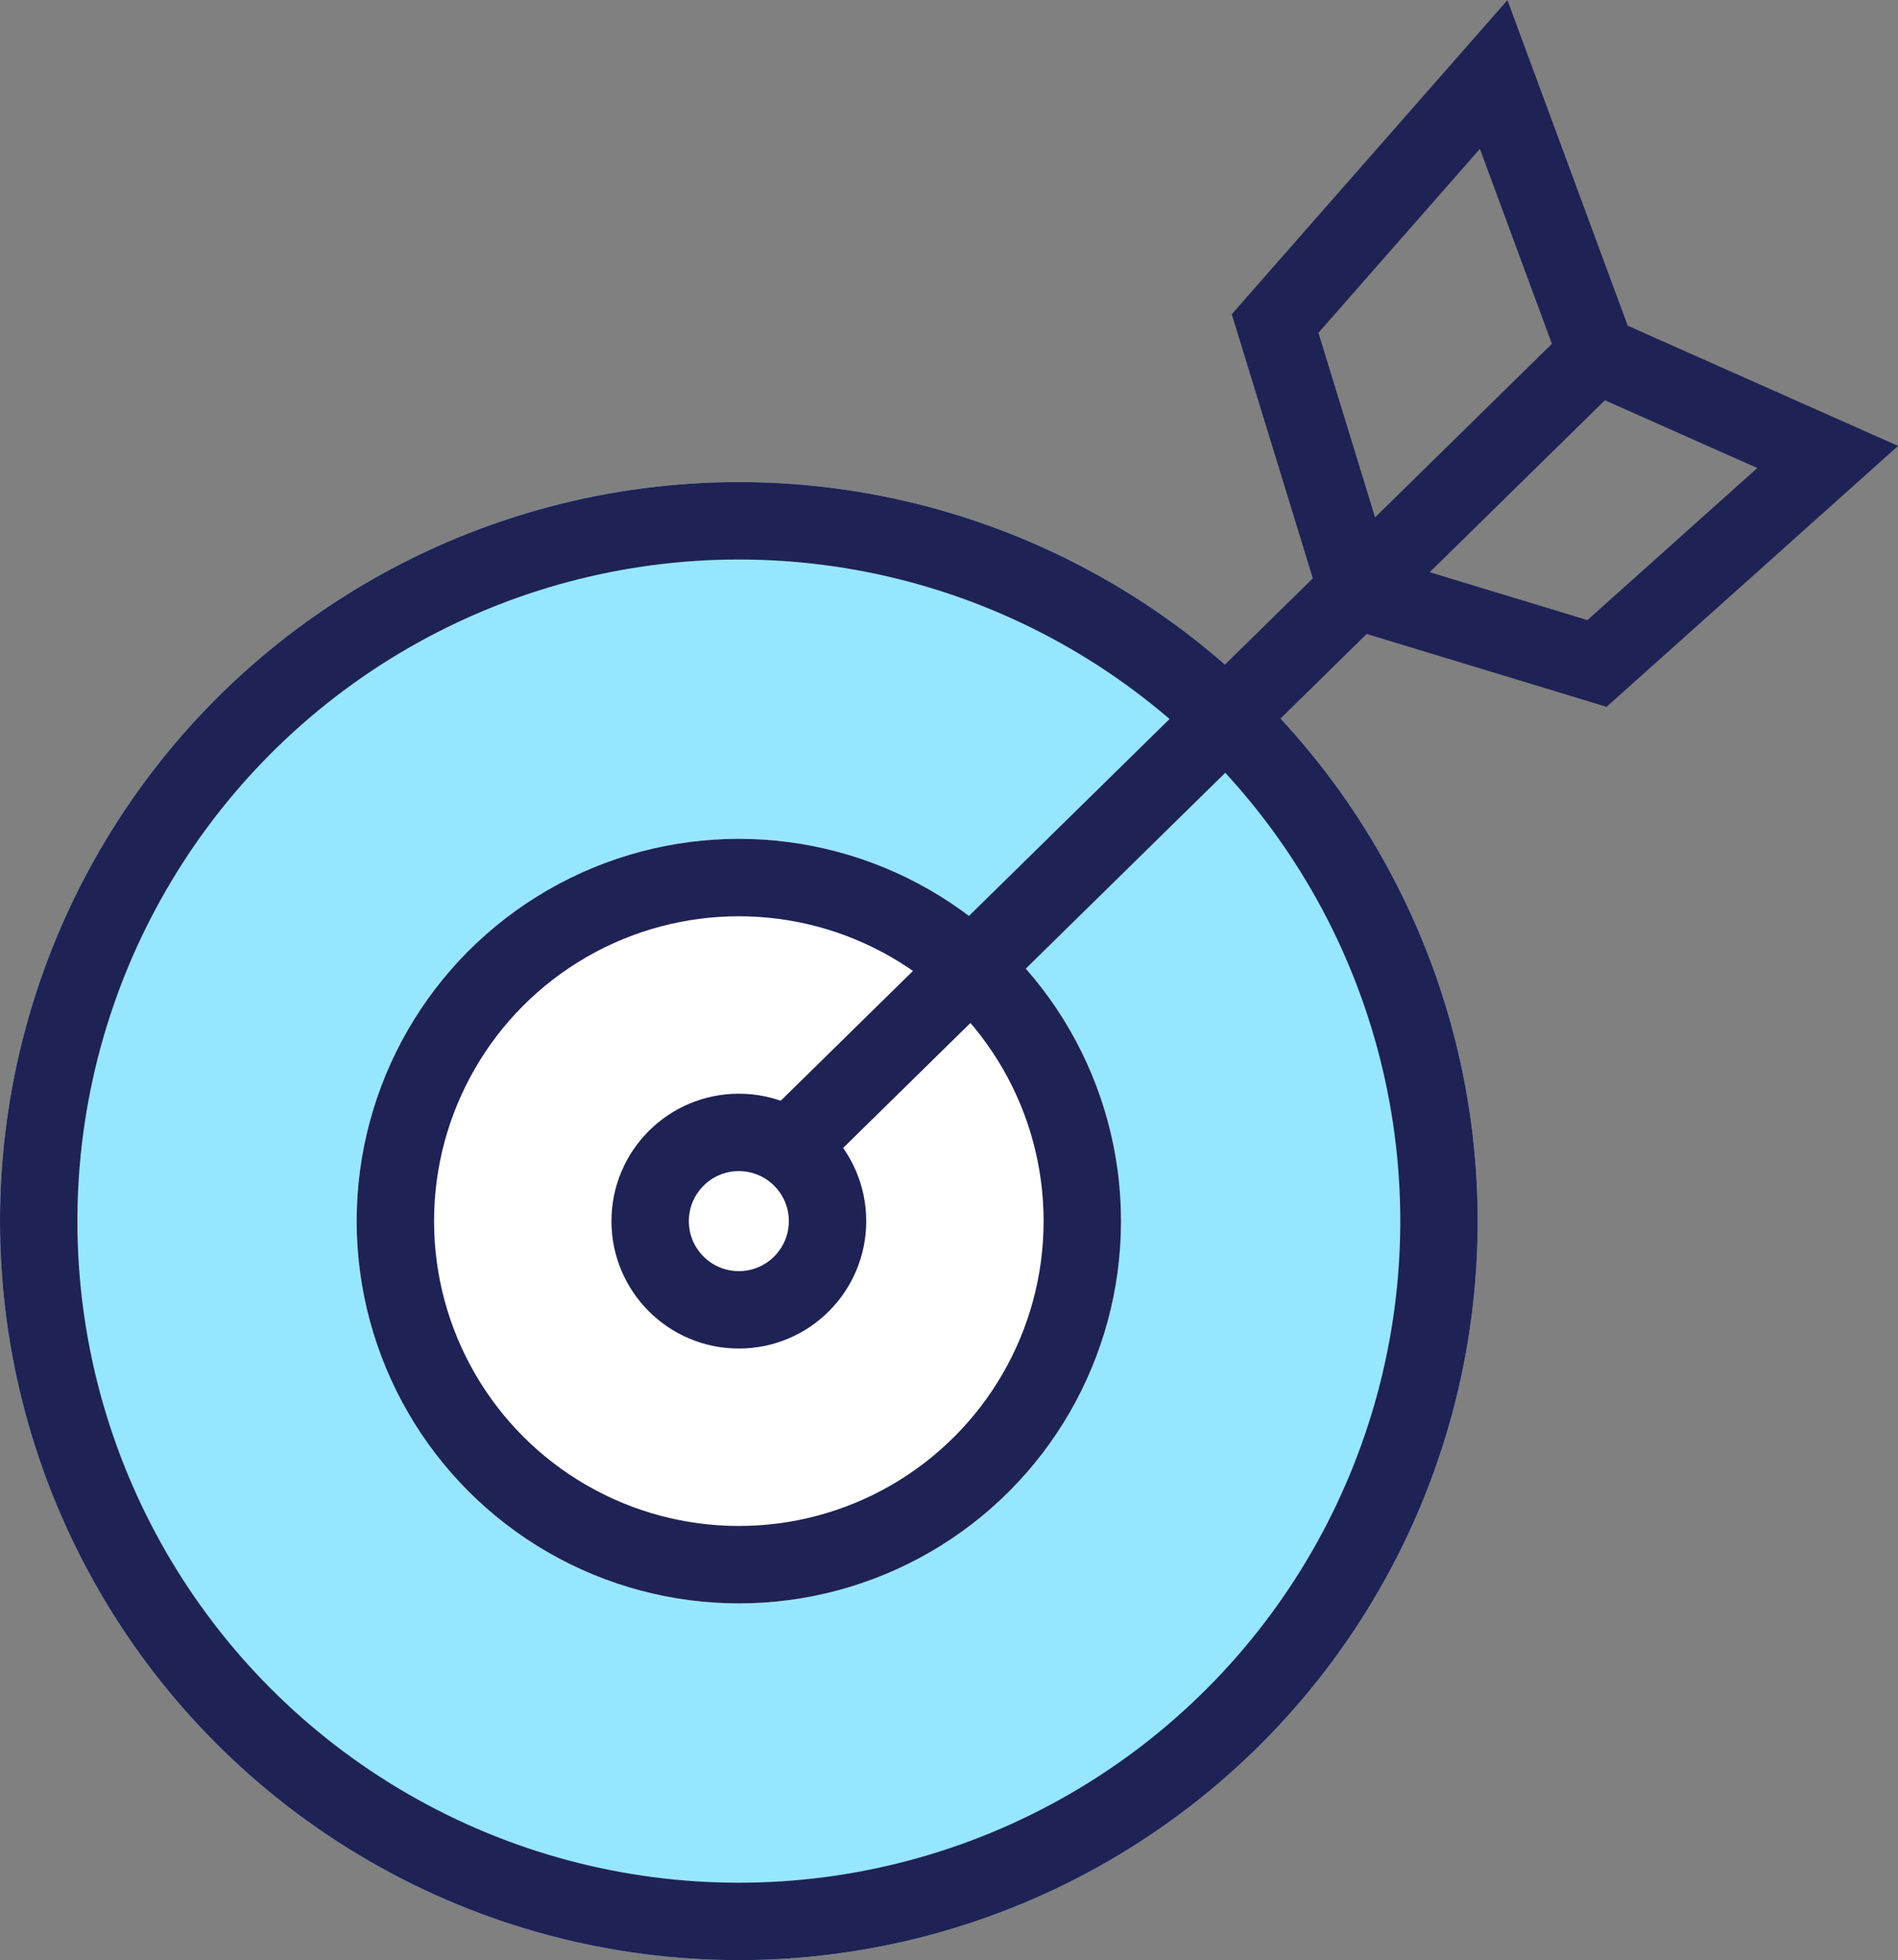
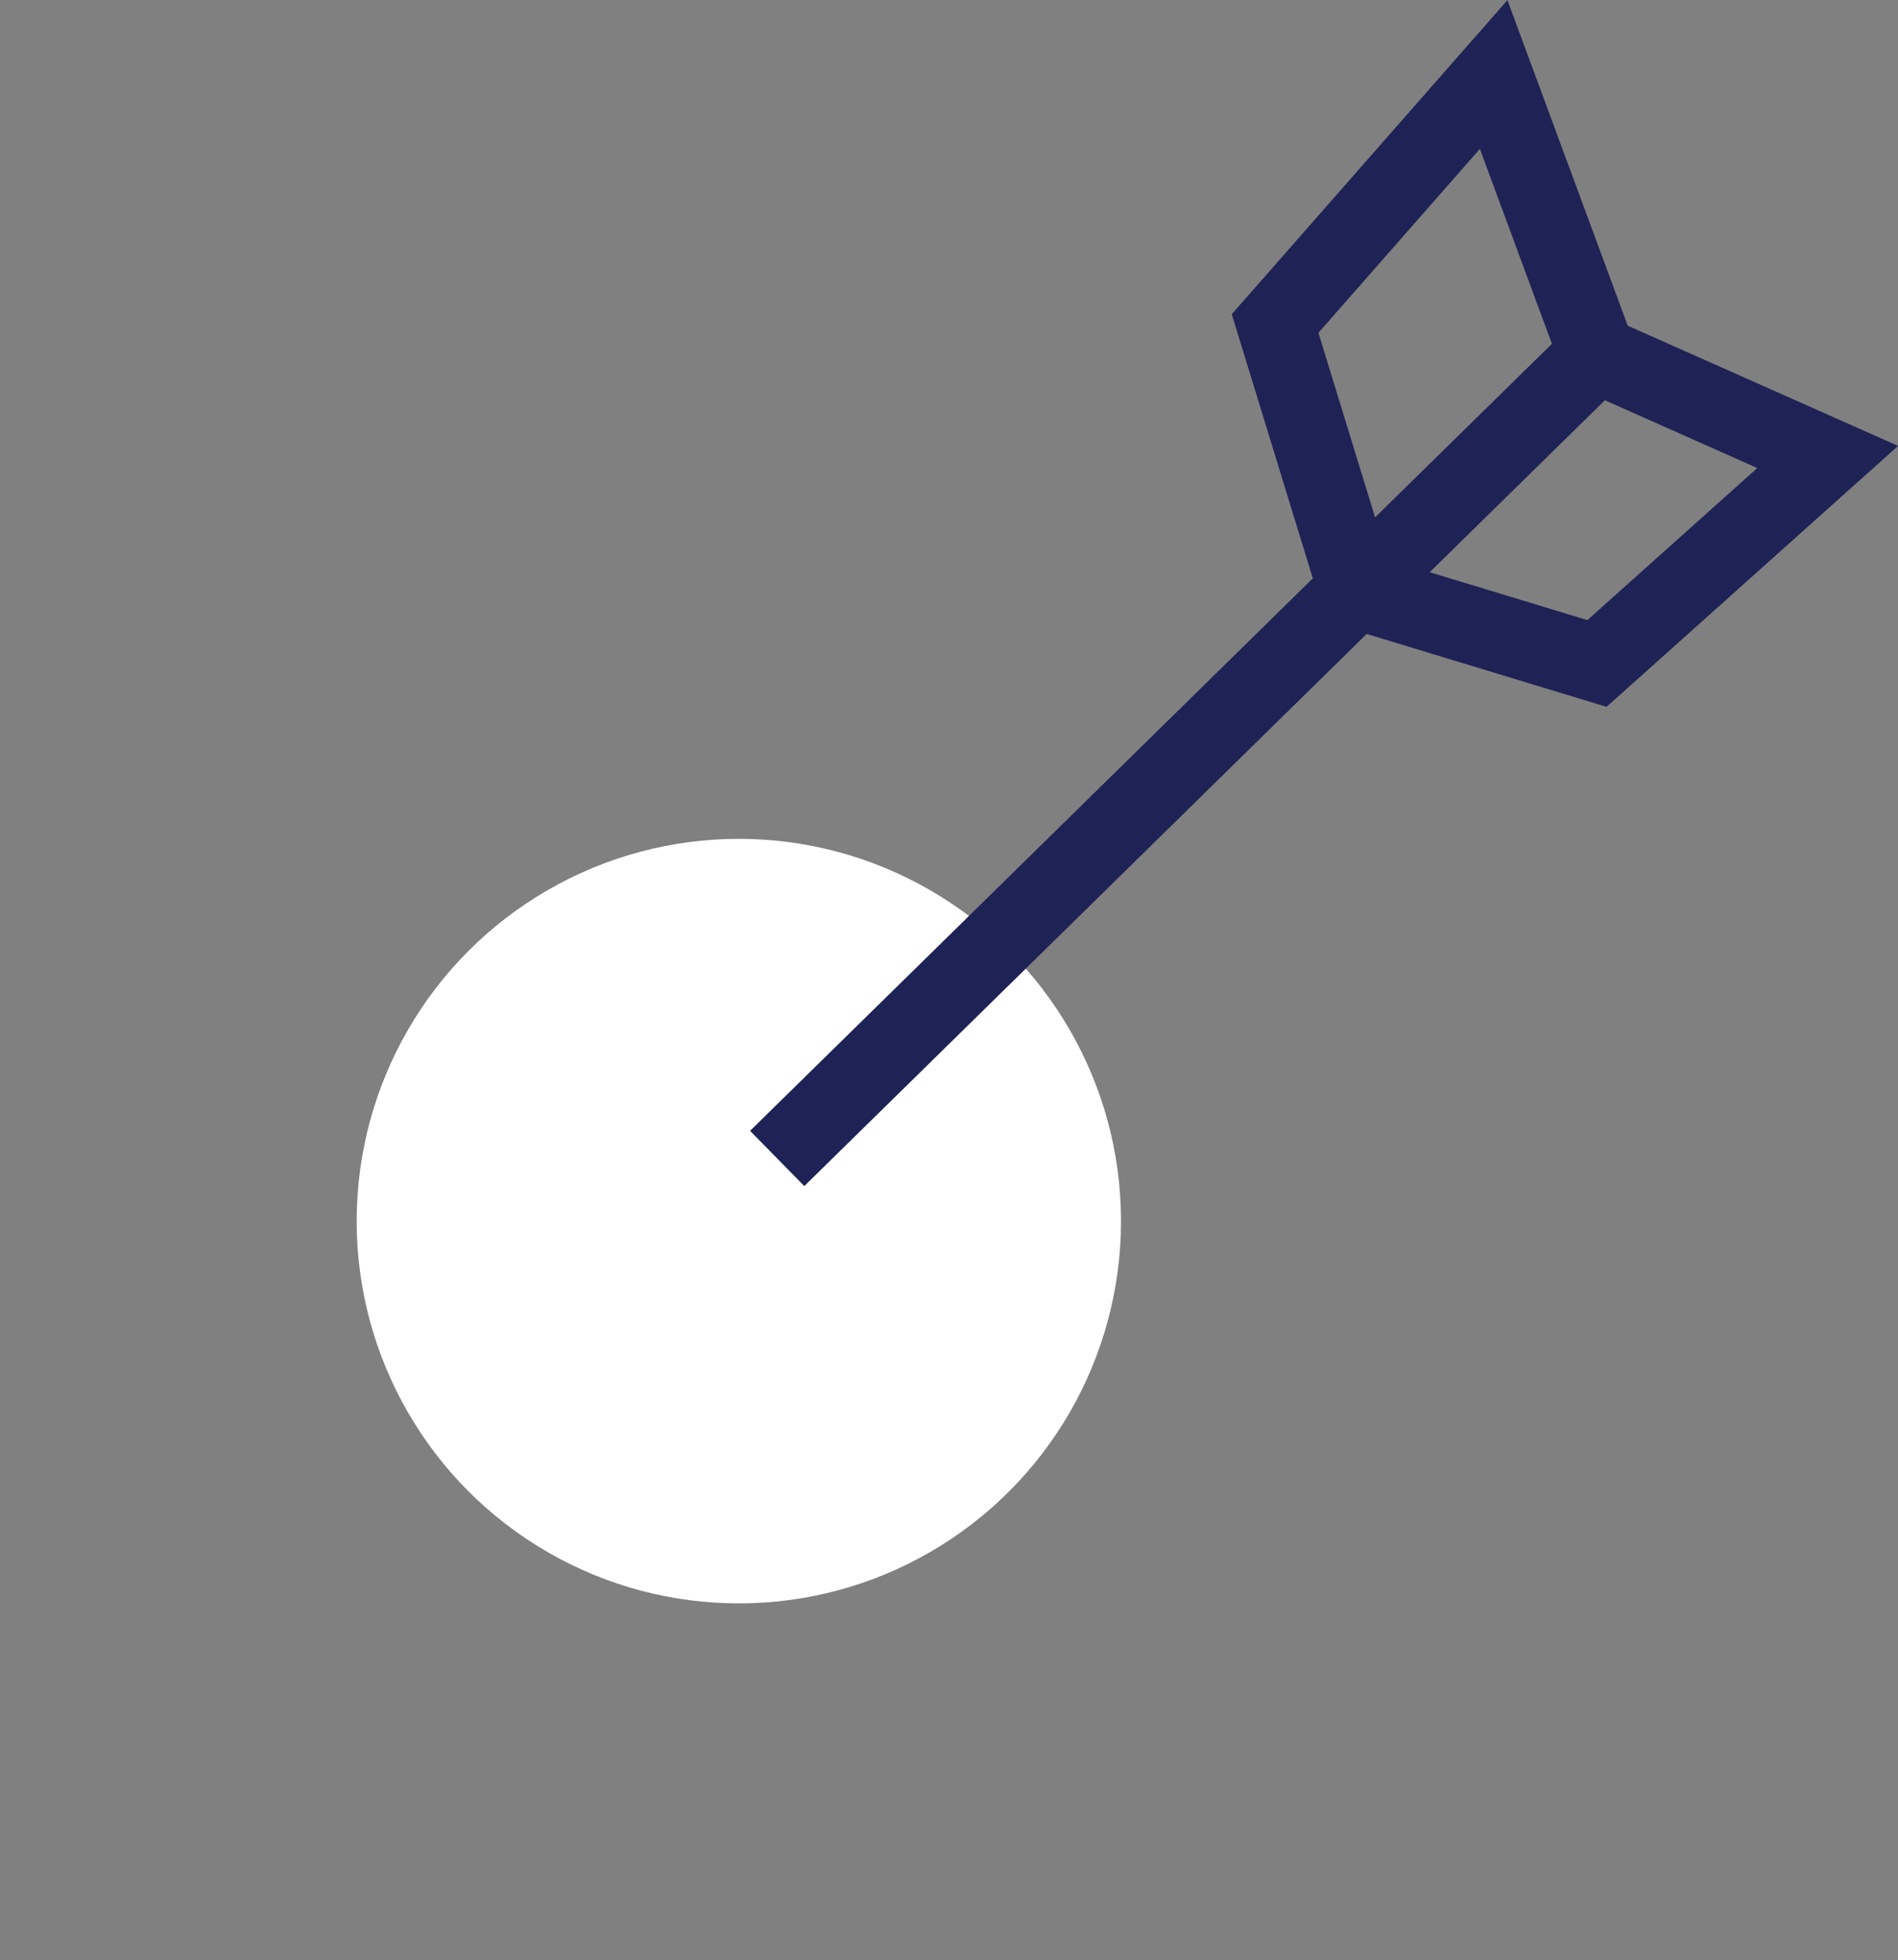
<svg xmlns="http://www.w3.org/2000/svg" width="49.048" height="50.641">
  <rect width="100%" height="100%" fill="#808080" stroke="none" />
  <defs>
    <style>.b{stroke:#1f2255;stroke-width:2px;fill:#fff}.e{fill:none}.d{stroke:none}</style>
  </defs>
  <g transform="translate(0 12.455)" stroke="#1f2255" stroke-width="2" fill="#97e6ff">
-     <circle class="d" cx="19.093" cy="19.093" r="19.093" />
-     <circle class="e" cx="19.093" cy="19.093" r="18.093" />
-   </g>
+     </g>
  <g class="b" transform="translate(9.217 21.672)">
    <circle class="d" cx="9.876" cy="9.876" r="9.876" />
-     <circle class="e" cx="9.876" cy="9.876" r="8.876" />
  </g>
  <g class="b" transform="translate(15.801 28.256)">
    <circle class="d" cx="3.292" cy="3.292" r="3.292" />
-     <circle class="e" cx="3.292" cy="3.292" r="2.292" />
  </g>
  <path d="M20.084 29.929l14.983-14.706.9-.88 5.3-5.2-2.668-7.218-5.648 6.433 2.118 6.9 6.2 1.883 5.962-5.335-6-2.667" fill="none" stroke="#1f2255" stroke-width="2" />
</svg>